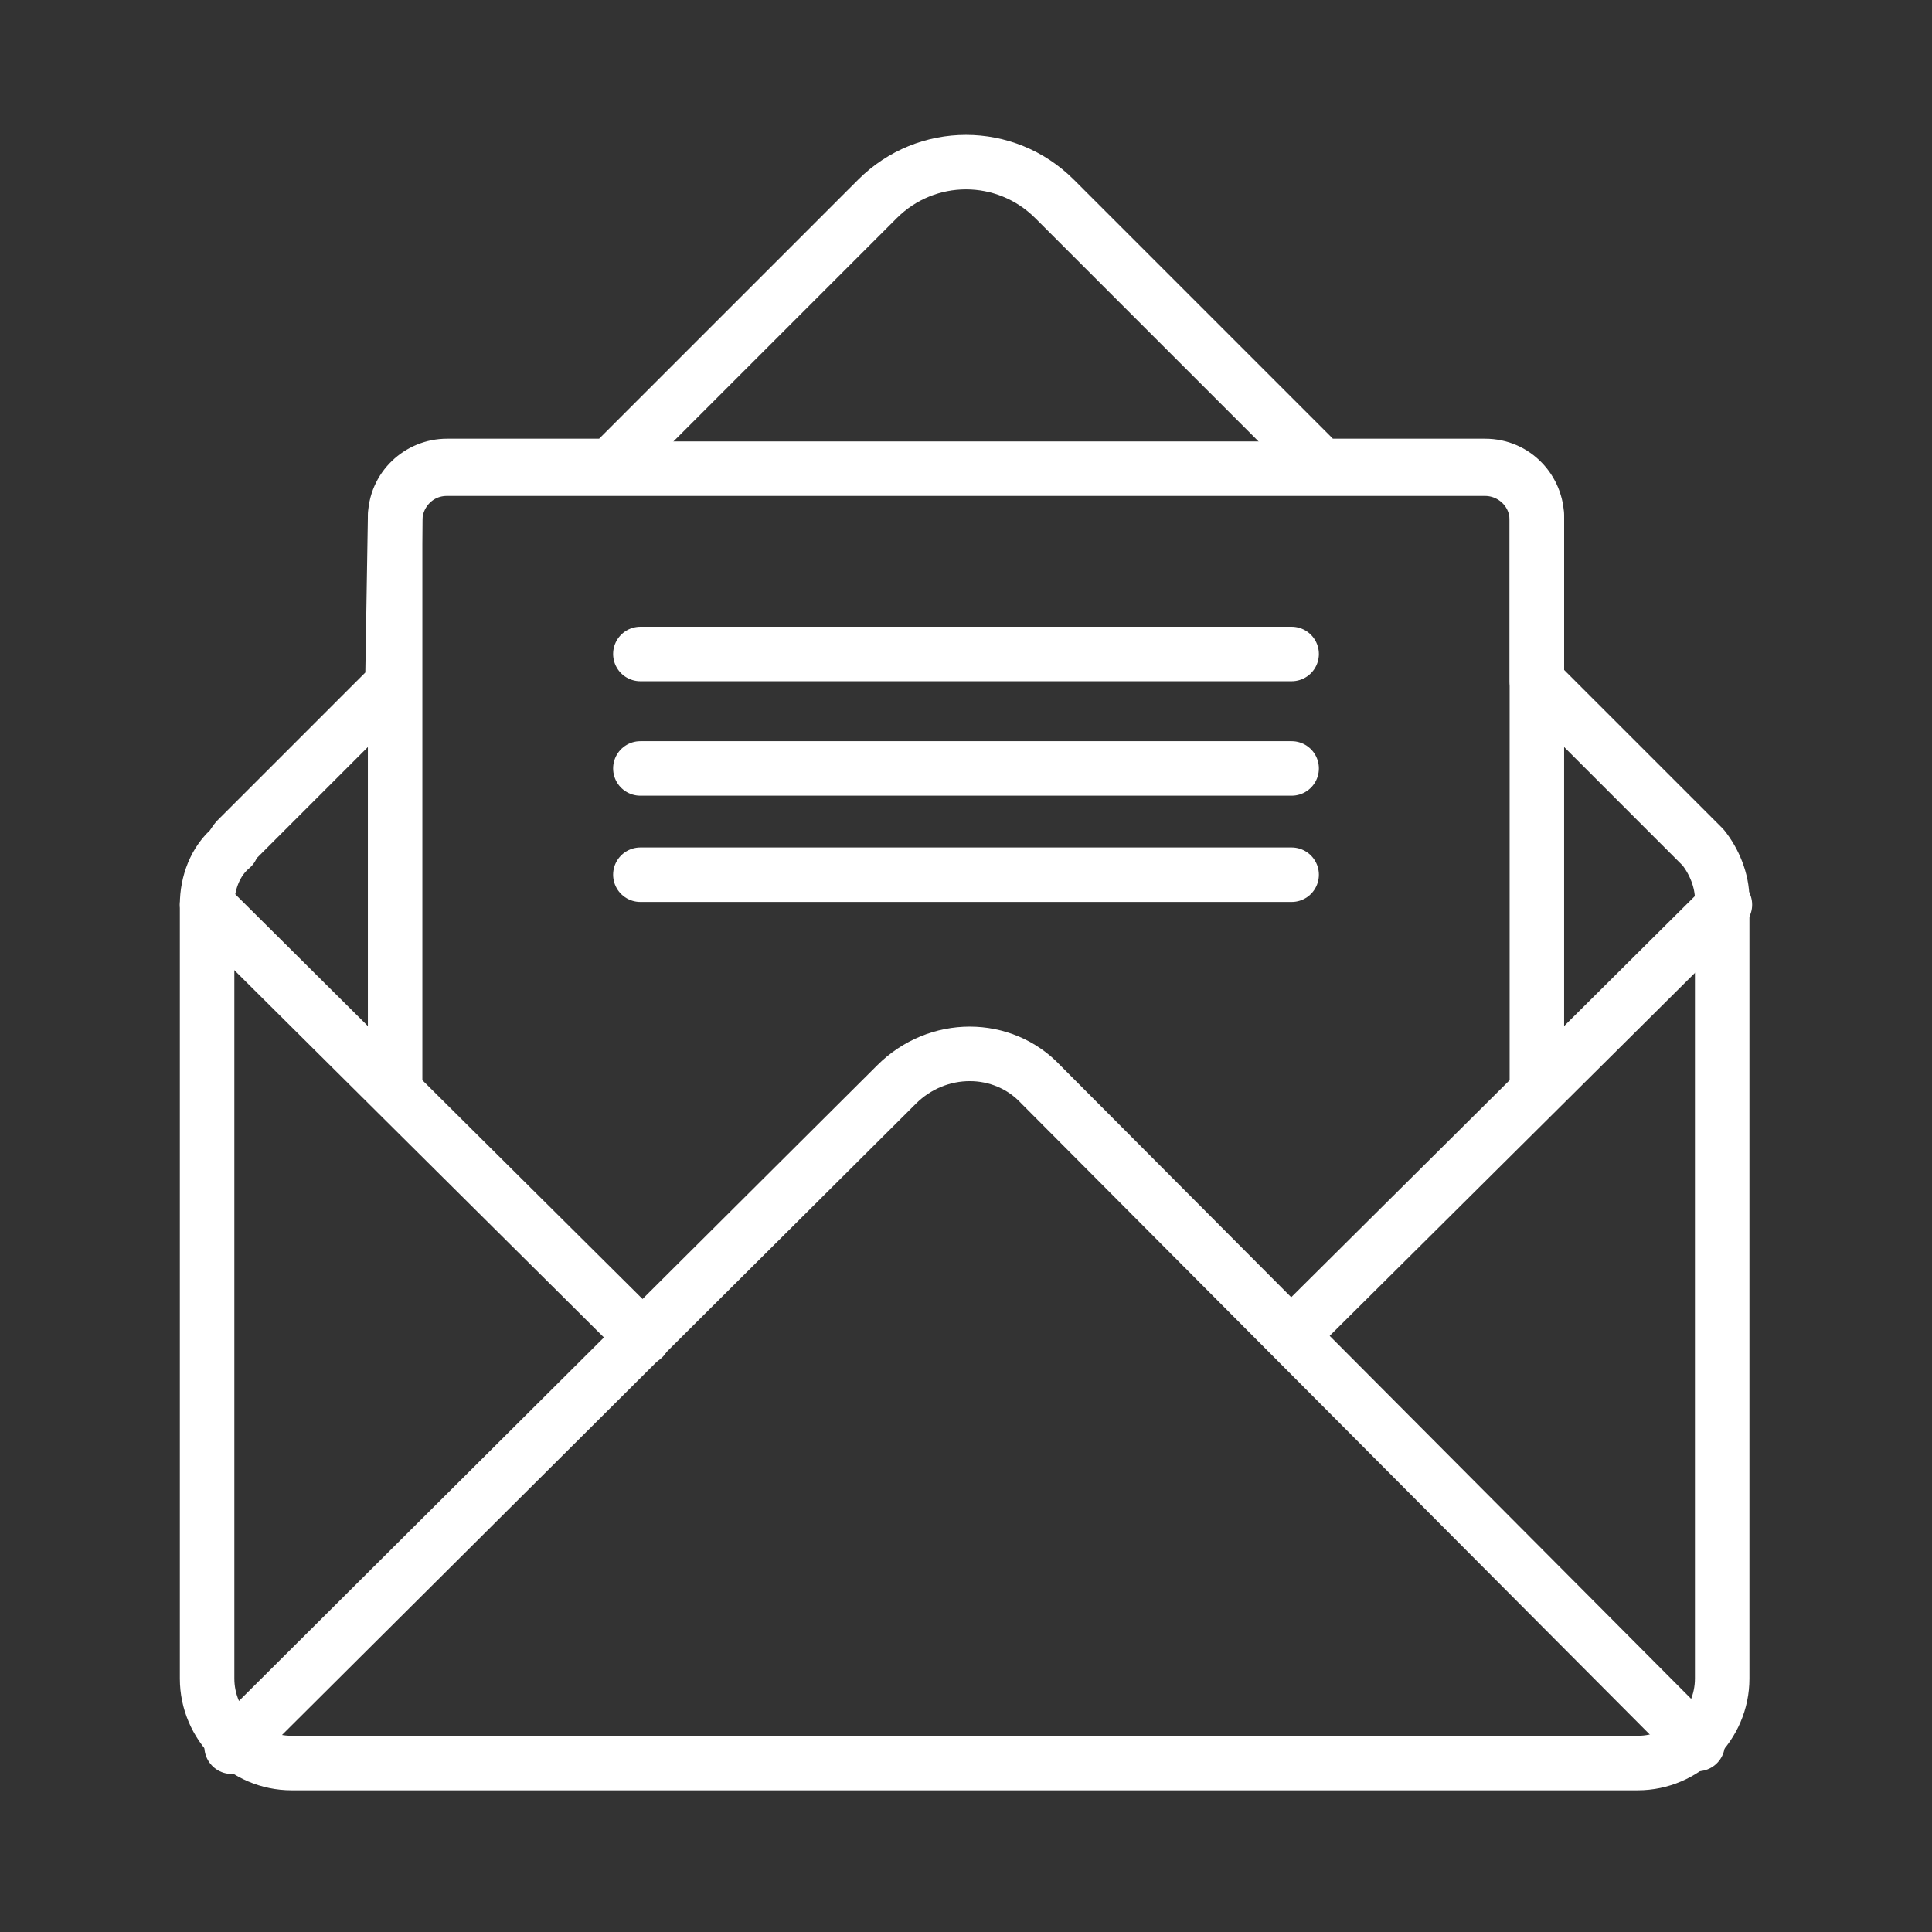
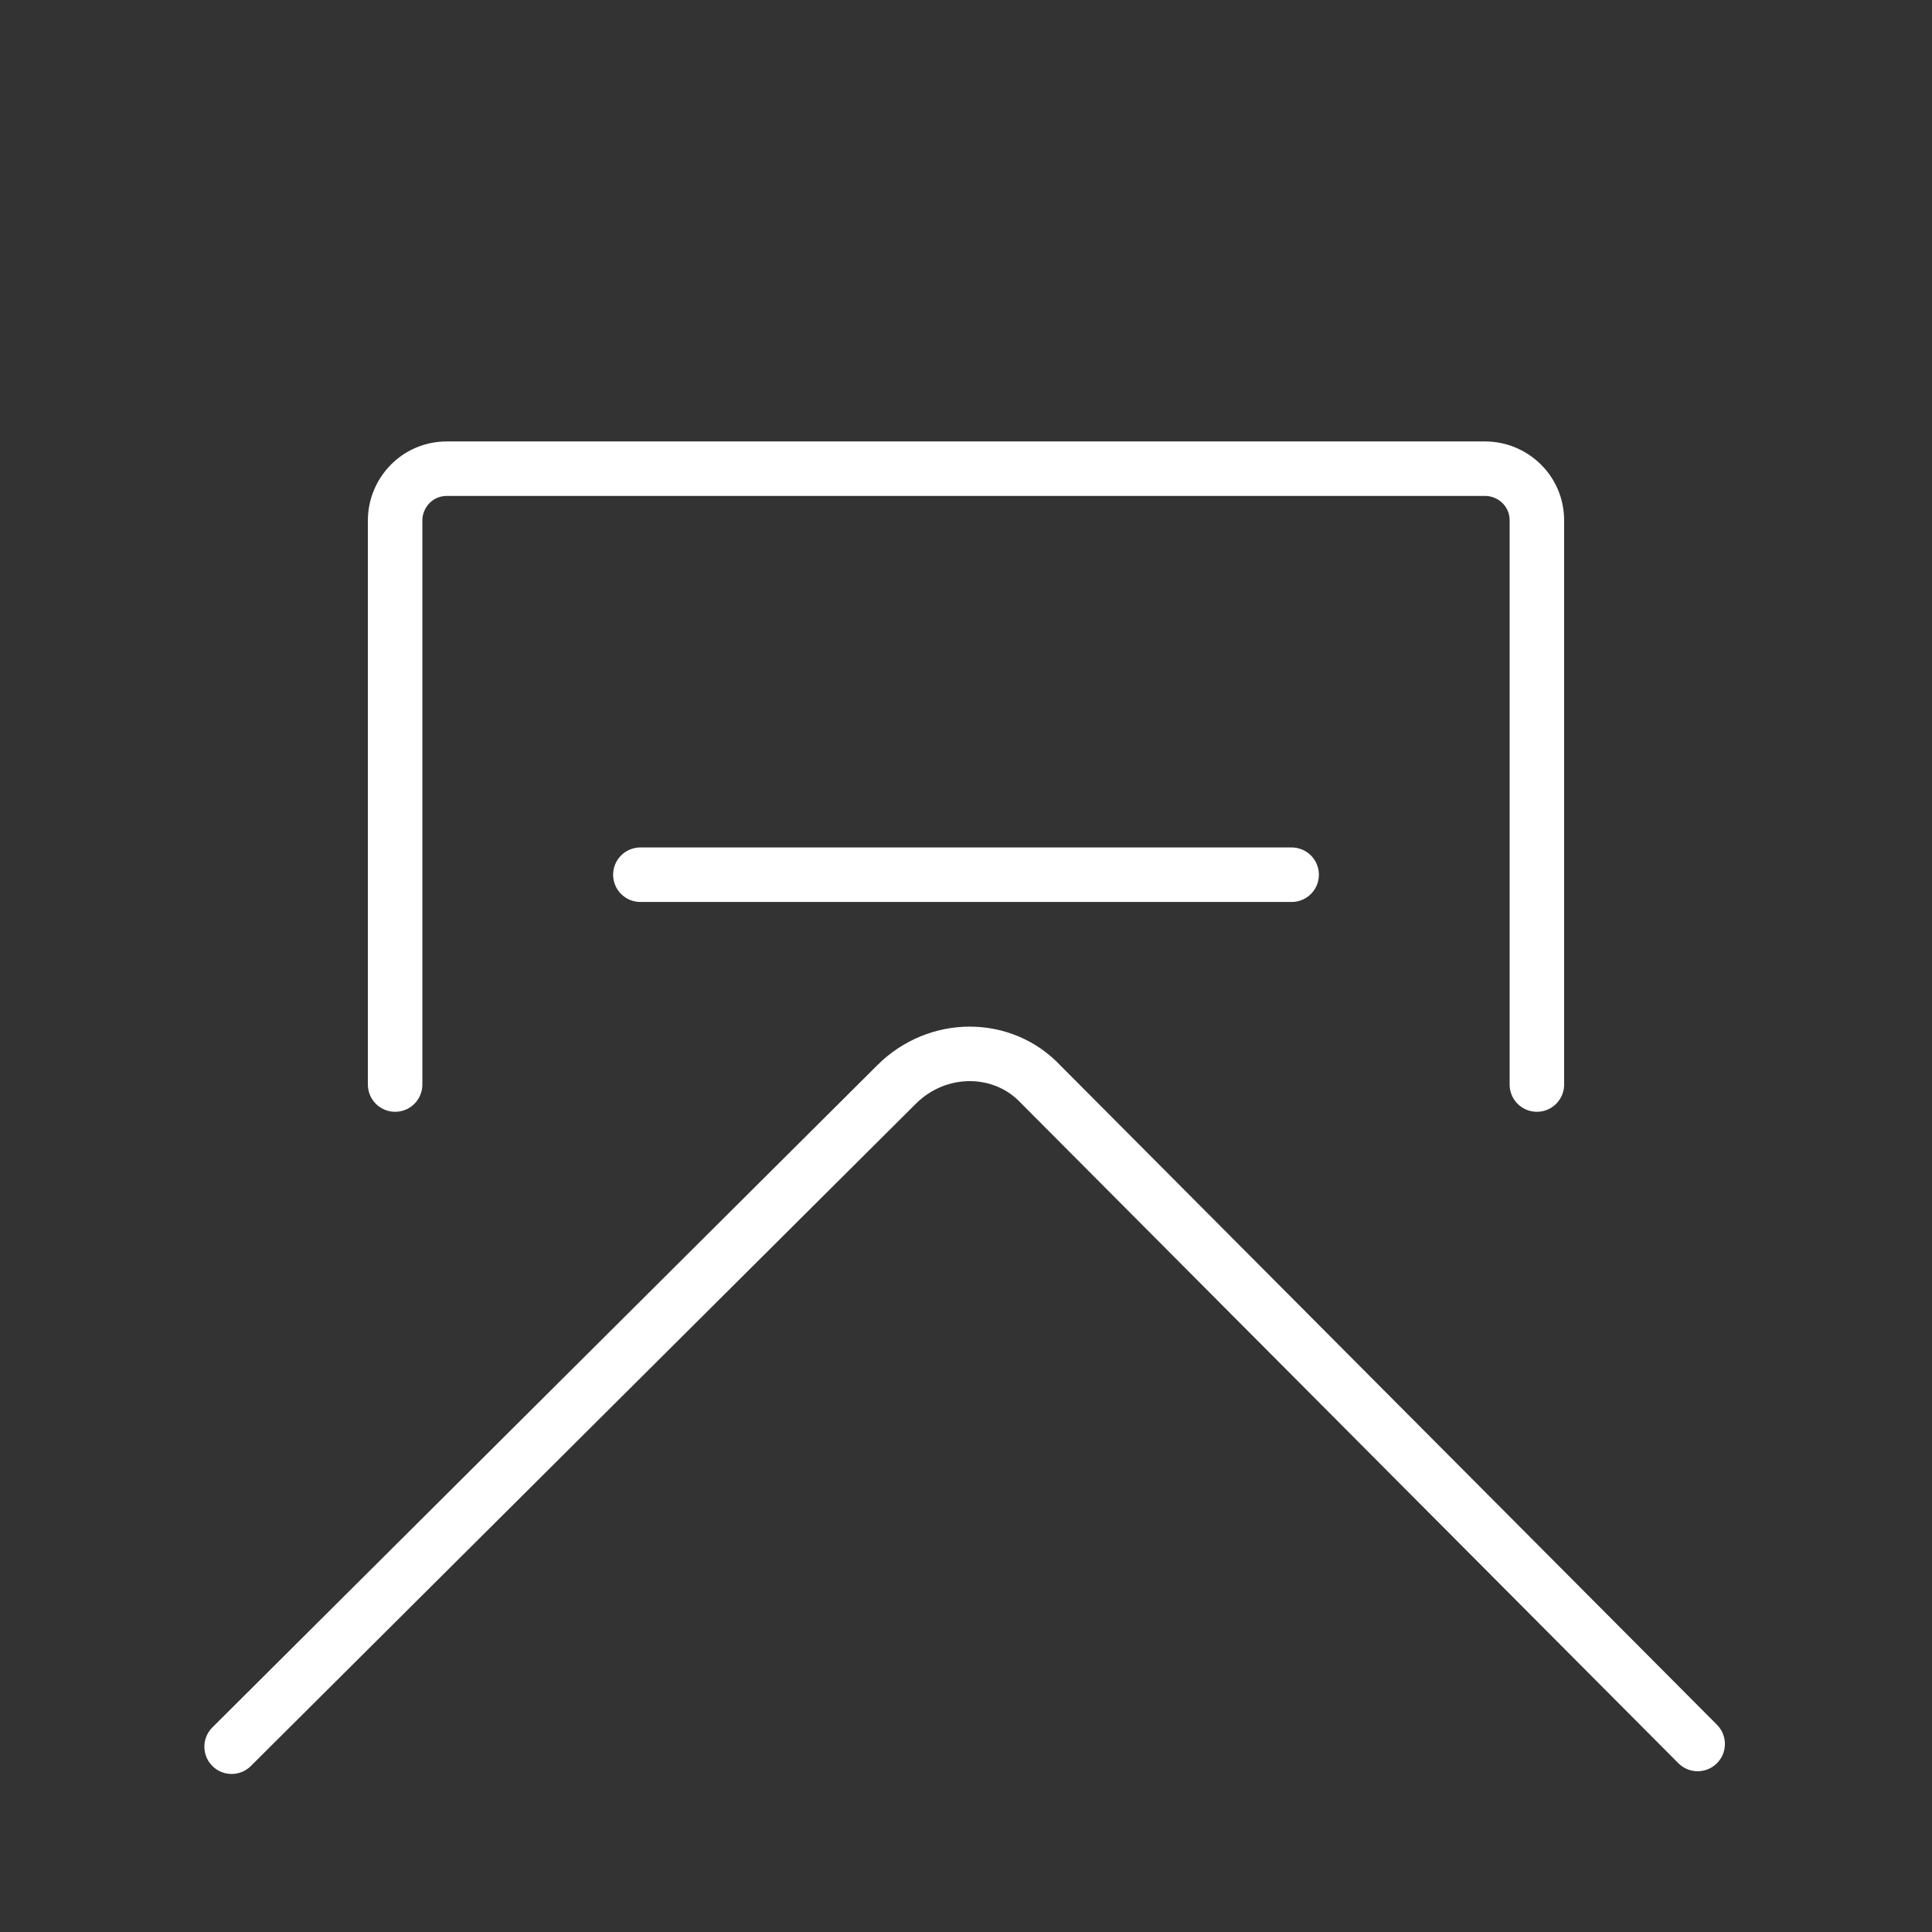
<svg xmlns="http://www.w3.org/2000/svg" version="1.1" id="Ebene_3" x="0px" y="0px" viewBox="0 0 70.9 70.9" style="enable-background:new 0 0 70.9 70.9;" xml:space="preserve">
  <rect x="0" y="0" width="70.9" height="70.9" fill="#333333" stroke="none" />
  <style type="text/css">
	.st0{fill:none;stroke:#FFFFFF;stroke-width:2;stroke-linecap:round;stroke-linejoin:round;stroke-miterlimit:2.613;}
</style>
  <g>
-     <path class="st0" d="M8.7,30.8l5.7-5.7l0.1-6.1c0-1.1,0.9-1.9,1.9-1.9h6l9.8-9.8c1.8-1.8,4.7-1.8,6.5,0l9.8,9.8h6   c1.1,0,1.9,0.9,1.9,1.9l0,6l5.7,5.7c0.1,0.1,0.3,0.3,0.4,0.4c0.4,0.5,0.7,1.2,0.7,1.9v28.6c0,1.7-1.4,3.1-3.1,3.1H10.7   c-1.7,0-3.1-1.4-3.1-3.1V33.2c0-0.8,0.3-1.6,0.9-2.1C8.6,30.9,8.7,30.8,8.7,30.8L8.7,30.8z" />
-     <line class="st0" x1="7.6" y1="33.2" x2="23.6" y2="49.1" />
-     <line class="st0" x1="63.3" y1="33.2" x2="47.4" y2="49" />
    <path class="st0" d="M56.4,39.8V19.1c0-1.1-0.9-1.9-1.9-1.9H16.4c-1.1,0-1.9,0.9-1.9,1.9v20.7" />
-     <line class="st0" x1="23.5" y1="24" x2="47.4" y2="24" />
    <line class="st0" x1="23.5" y1="32.1" x2="47.4" y2="32.1" />
    <path class="st0" d="M8.5,64.1l24.4-24.3c1.5-1.5,3.9-1.5,5.3,0L62.3,64" />
-     <line class="st0" x1="23.5" y1="28.2" x2="47.4" y2="28.2" />
  </g>
</svg>